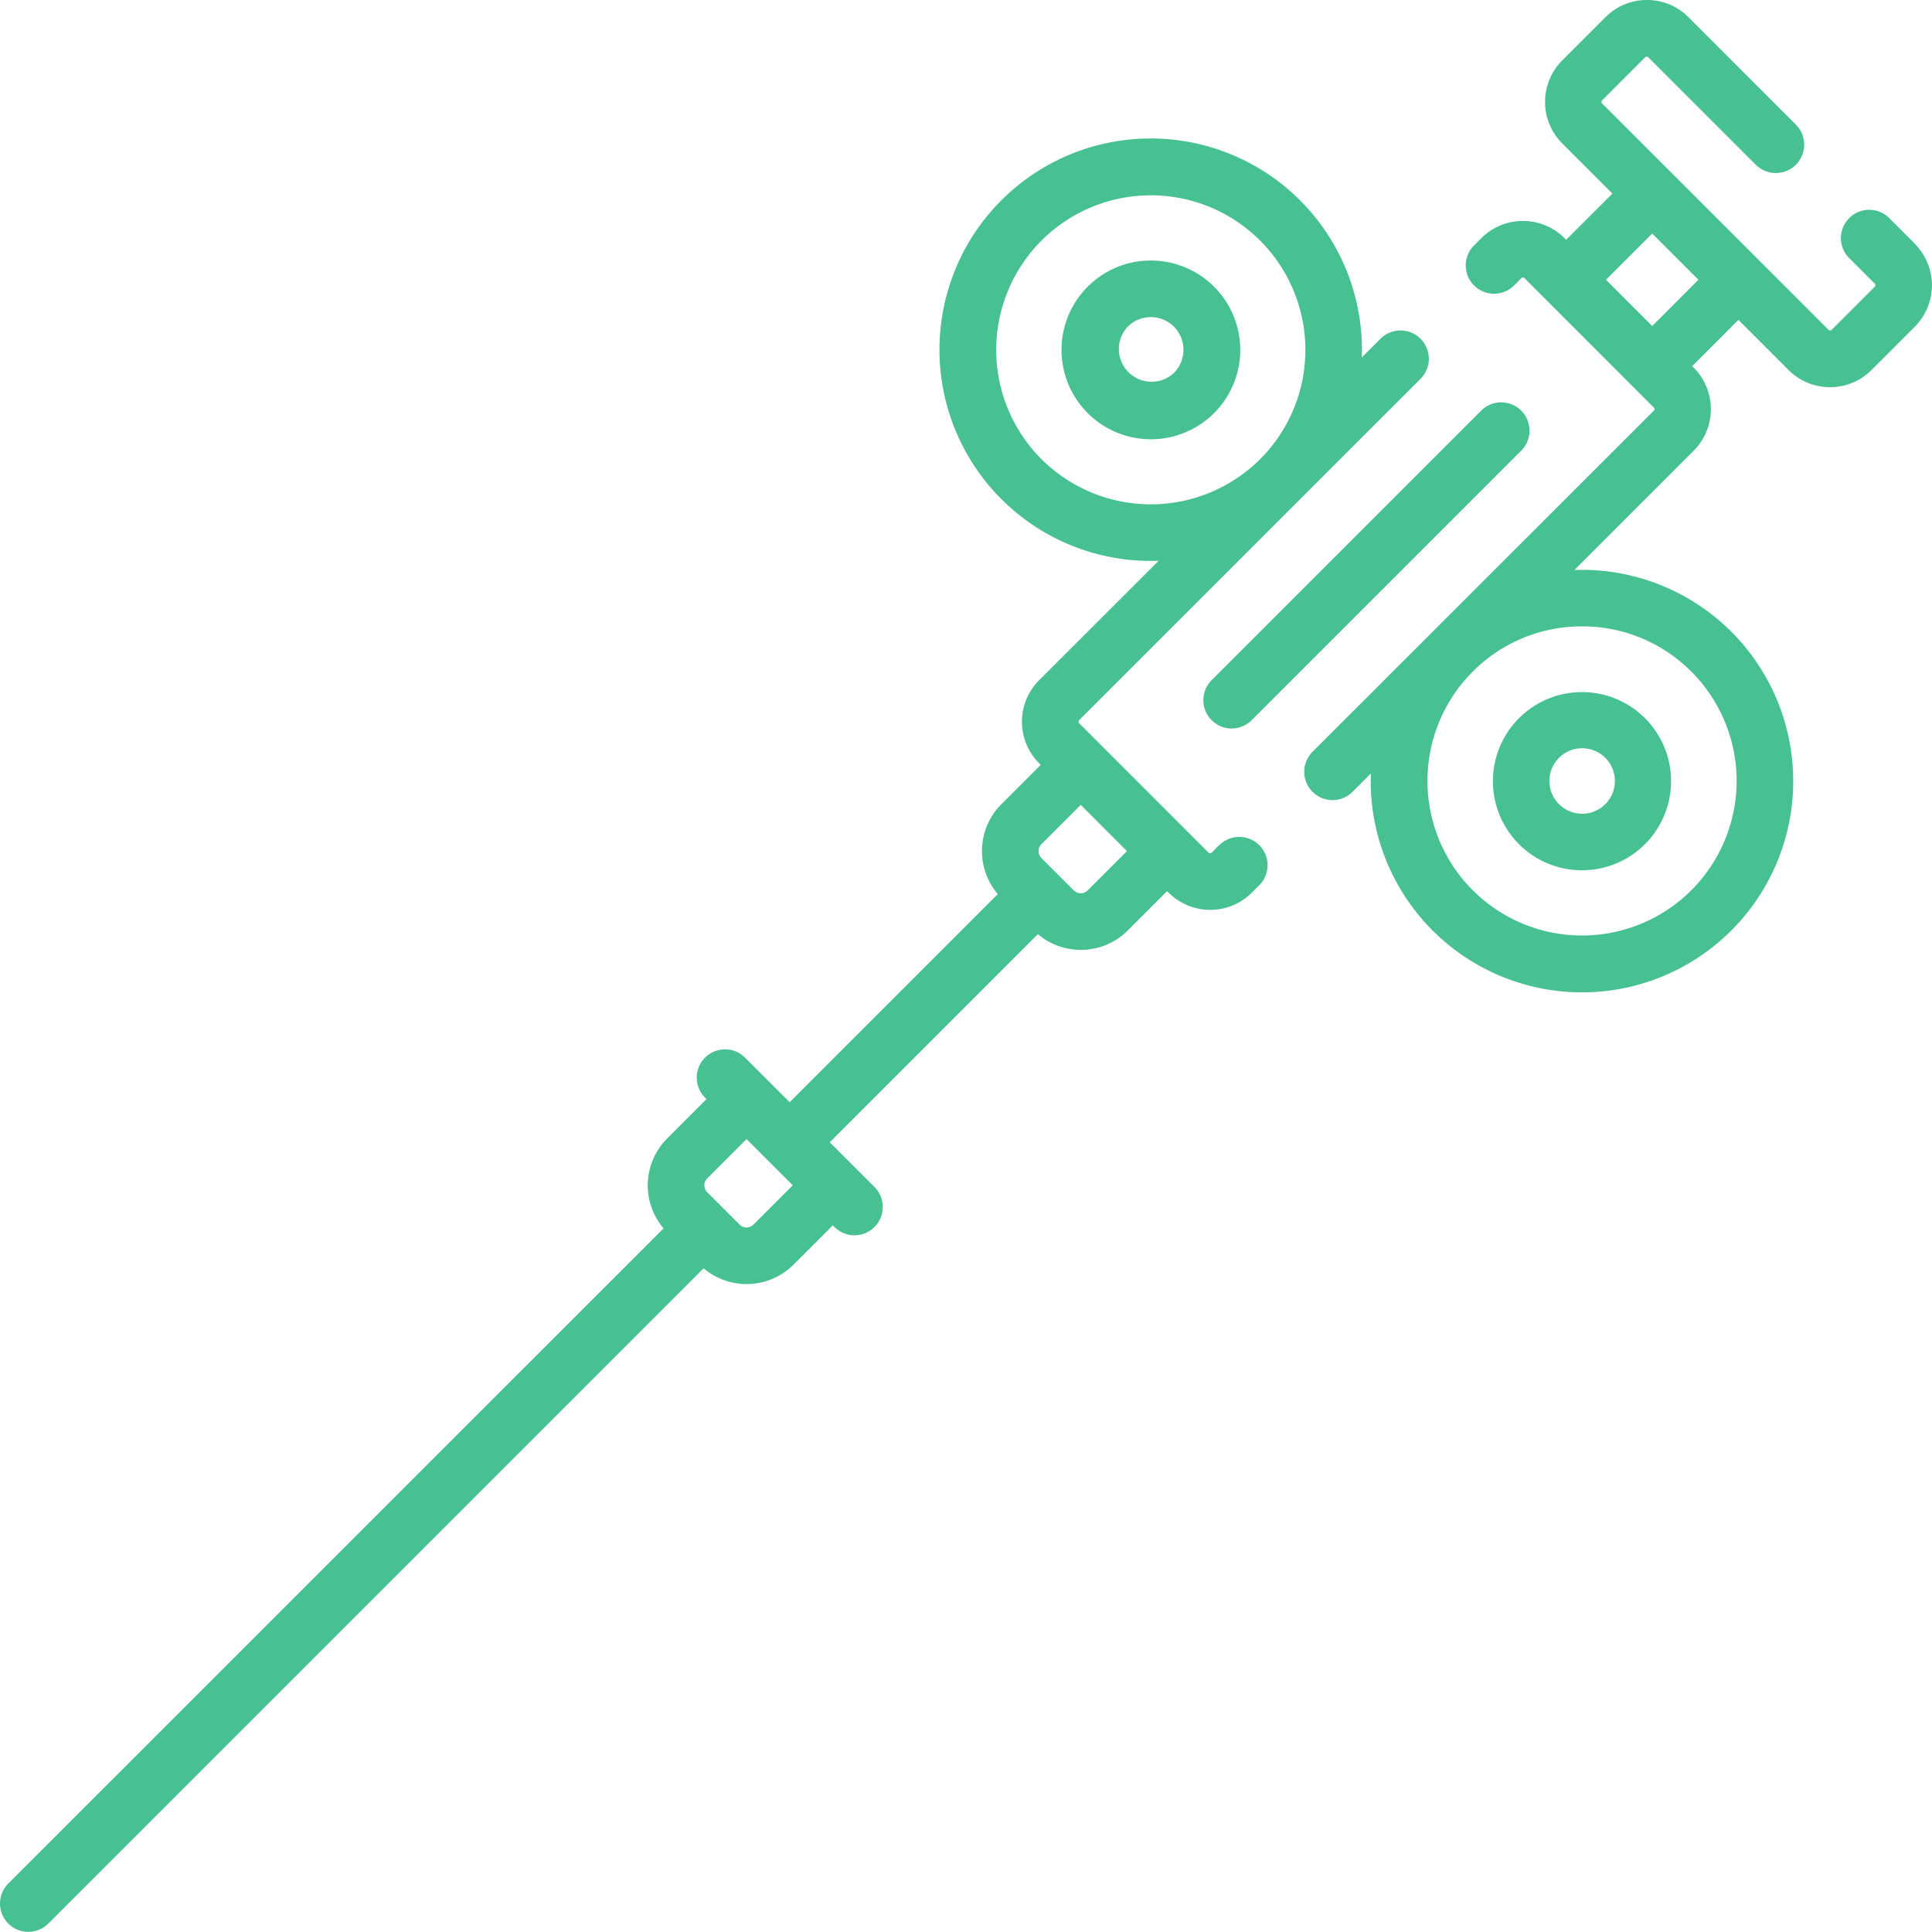
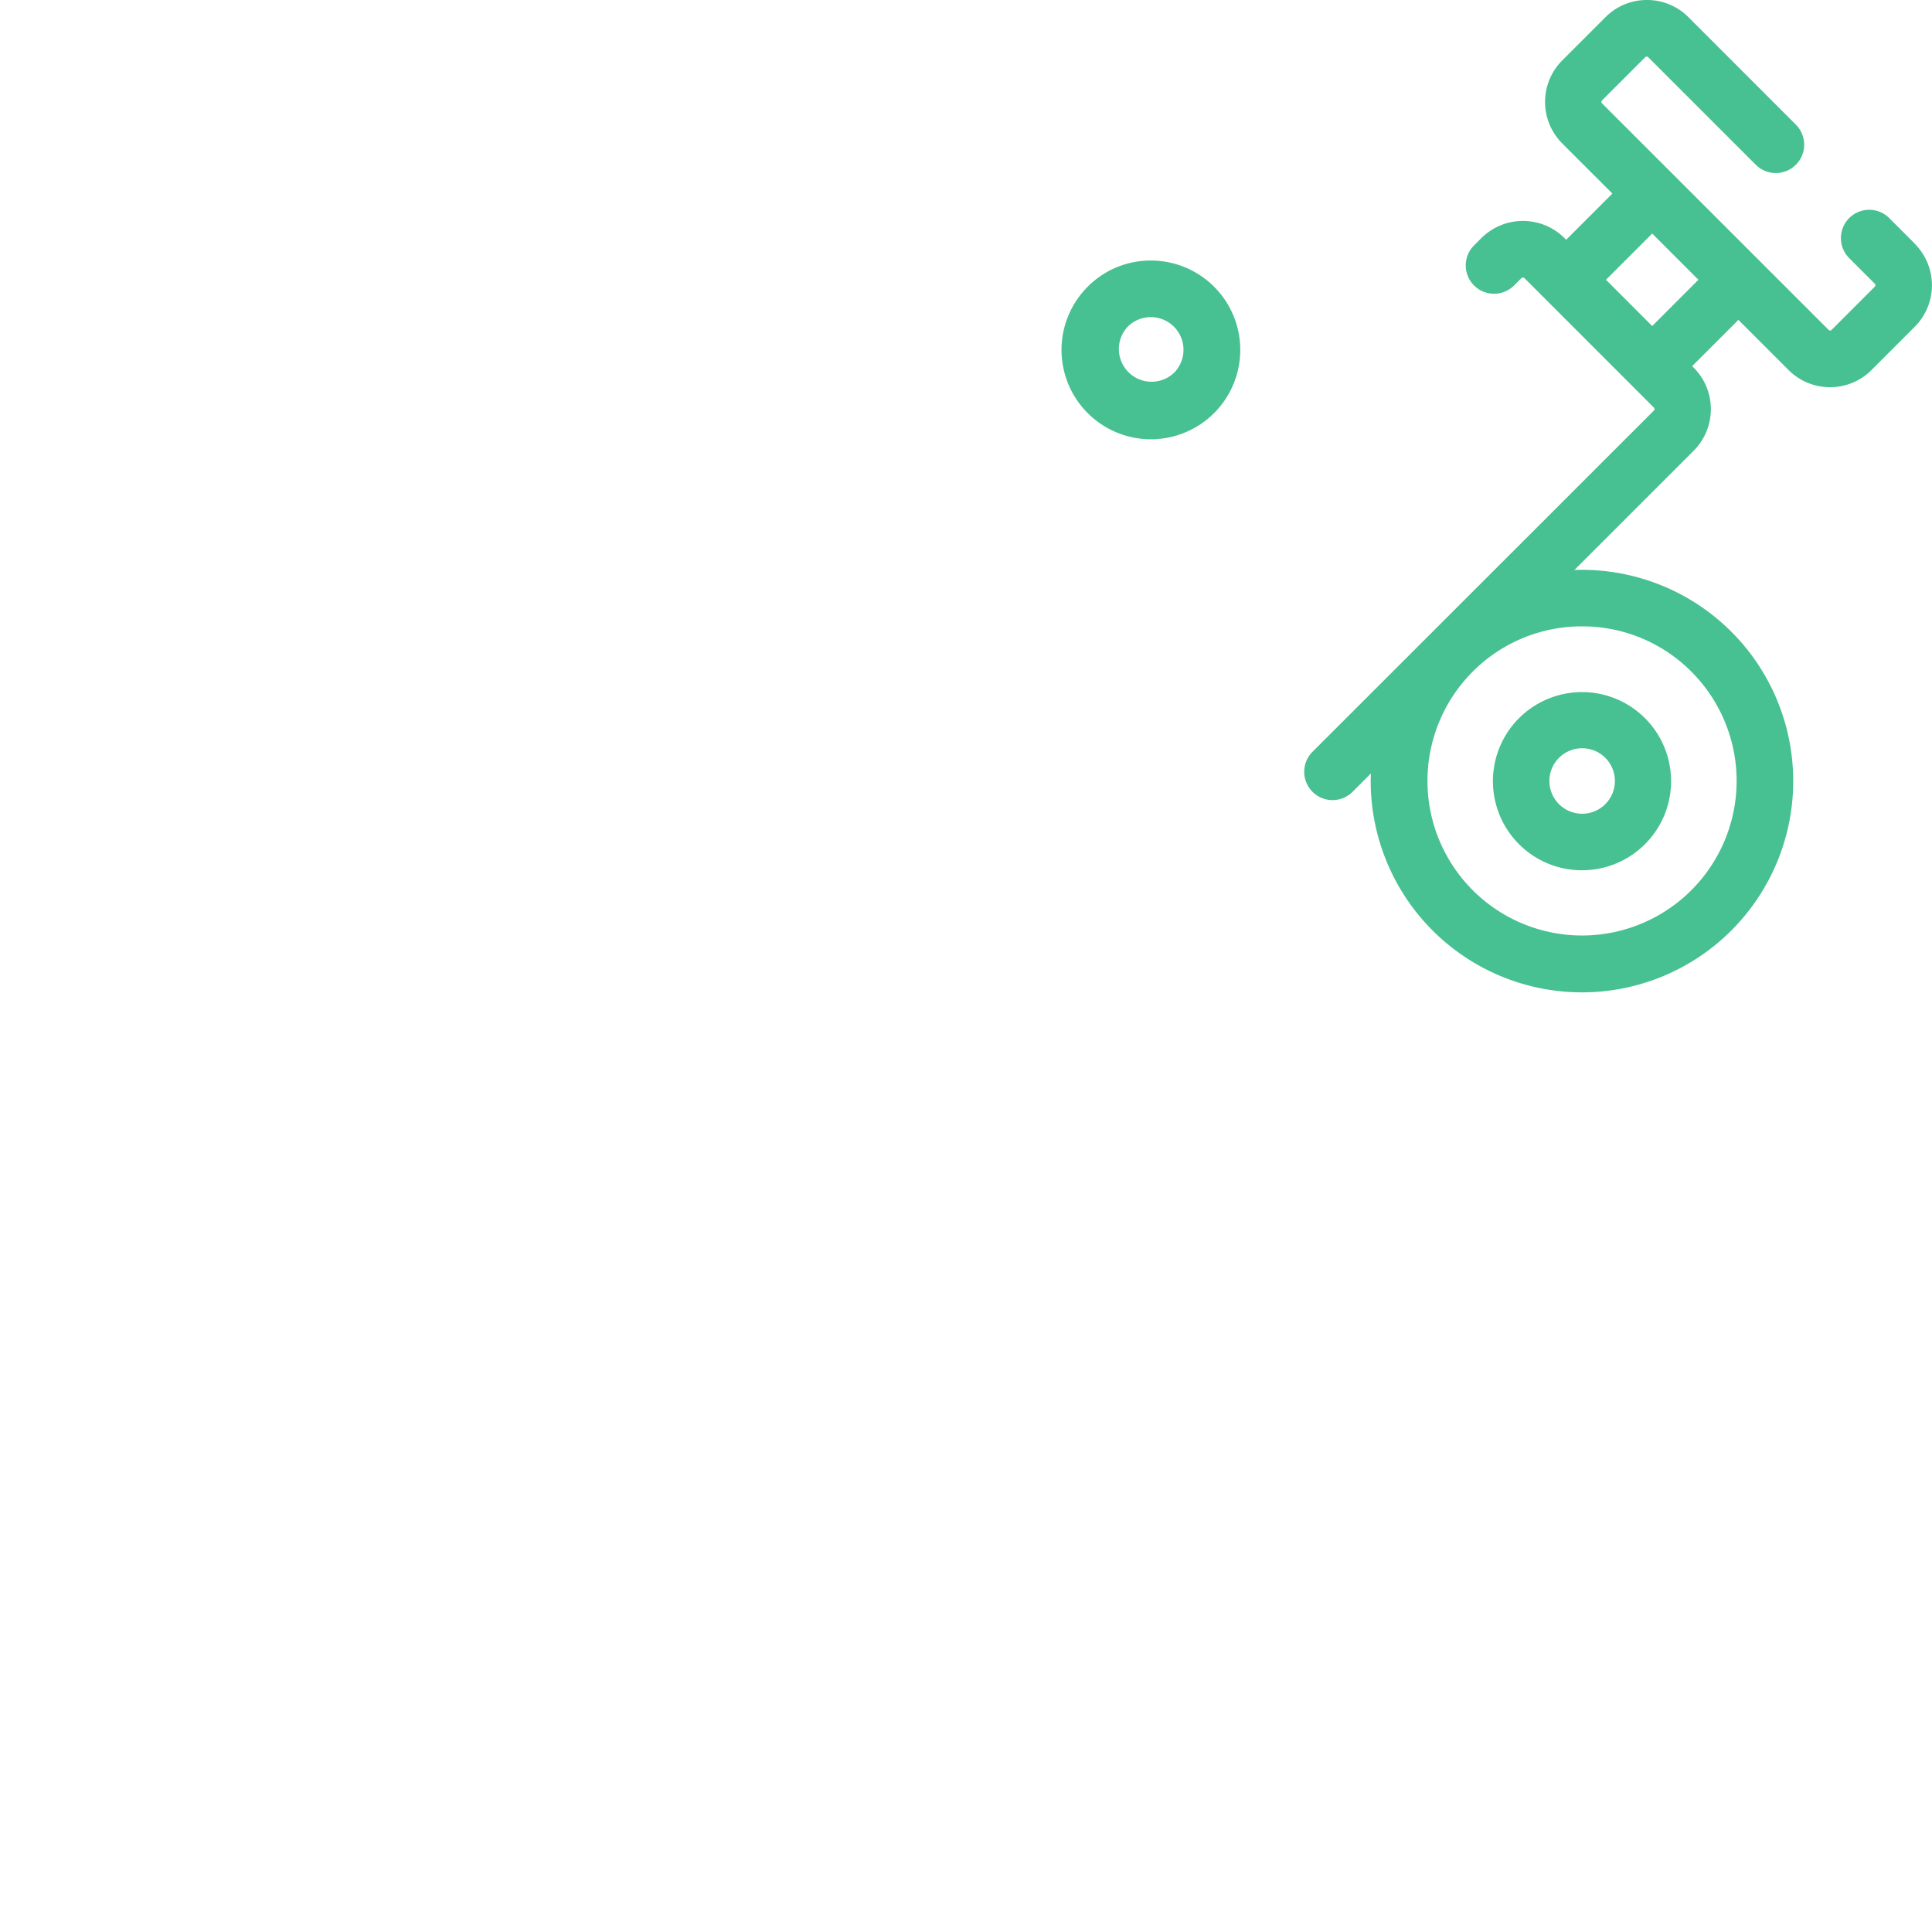
<svg xmlns="http://www.w3.org/2000/svg" width="73.74" height="73.734" viewBox="0 0 73.74 73.734">
  <g id="biopsy_1_" data-name="biopsy (1)" transform="translate(0 -0.022)">
    <g id="Group_36437" data-name="Group 36437" transform="translate(0 0.022)">
-       <path id="Path_20738" data-name="Path 20738" d="M319.217,118.779a1.08,1.08,0,0,0,1.528,0l10.287-10.287a1.08,1.08,0,0,0-1.528-1.528l-10.287,10.287A1.08,1.08,0,0,0,319.217,118.779Z" transform="translate(-272.971 -91.291)" fill="#47c092" />
-       <path id="Path_20739" data-name="Path 20739" d="M46.531,63.729l-.284.284a.086.086,0,0,1-.12,0l-4.938-4.94a.077.077,0,0,1-.024-.057.081.081,0,0,1,.025-.06L54.219,45.929A1.08,1.08,0,0,0,52.691,44.4l-.715.715a8.062,8.062,0,1,0-8.052,7.764c.1,0,.2,0,.3-.007L39.663,57.43a2.243,2.243,0,0,0,0,3.174l.059.059-1.5,1.5a2.532,2.532,0,0,0-.139,3.432l-7.944,7.944-.882-.882h0l-.819-.819a1.08,1.08,0,1,0-1.528,1.528l.056.056-1.5,1.5a2.532,2.532,0,0,0-.139,3.432L.317,103.36a1.08,1.08,0,0,0,1.528,1.528l25.01-25.01a2.535,2.535,0,0,0,3.431-.139l1.5-1.5.063.063a1.08,1.08,0,0,0,1.528-1.528l-.826-.826h0l-.881-.881,7.944-7.944a2.532,2.532,0,0,0,3.431-.14l1.5-1.5.06.06a2.251,2.251,0,0,0,3.173,0l.286-.286a1.08,1.08,0,0,0-1.528-1.528ZM39.75,48.995a5.9,5.9,0,1,1,8.354-.007L48.091,49a5.91,5.91,0,0,1-8.341-.006ZM28.758,78.21a.375.375,0,0,1-.53,0l-.617-.617h0l-.617-.617a.374.374,0,0,1,0-.53l1.5-1.5,1.764,1.764ZM41.514,65.454a.375.375,0,0,1-.53,0L39.749,64.22a.375.375,0,0,1,0-.53l1.5-1.5,1.764,1.765Z" transform="translate(0 -31.47)" fill="#47c092" />
      <path id="Path_20740" data-name="Path 20740" d="M368.936,9.321l-.975-.975a1.08,1.08,0,0,0-1.528,1.528l.976.976a.077.077,0,0,1,.024.057.078.078,0,0,1-.025.059l-1.647,1.647a.077.077,0,0,1-.057.024.078.078,0,0,1-.058-.025L357,3.969a.081.081,0,0,1,0-.116l1.647-1.647a.077.077,0,0,1,.057-.024h0a.081.081,0,0,1,.06.025l4.1,4.1A1.08,1.08,0,1,0,364.4,4.782L360.3.68a2.229,2.229,0,0,0-1.587-.658h0a2.226,2.226,0,0,0-1.585.658l-1.645,1.645a2.242,2.242,0,0,0,0,3.174l1.911,1.911-1.764,1.764-.064-.064a2.248,2.248,0,0,0-3.173,0l-.279.279a1.08,1.08,0,0,0,1.528,1.528l.279-.279a.085.085,0,0,1,.118,0l4.938,4.94a.077.077,0,0,1,.024.057.081.081,0,0,1-.025.06L345.949,28.716a1.08,1.08,0,0,0,1.528,1.528l.7-.7c0,.1-.007.194-.007.291a8.063,8.063,0,1,0,8.063-8.063c-.1,0-.194,0-.291.007l4.553-4.553a2.243,2.243,0,0,0,0-3.174l-.056-.056,1.765-1.765,1.91,1.91a2.226,2.226,0,0,0,1.587.659h0a2.227,2.227,0,0,0,1.586-.658l1.645-1.645a2.242,2.242,0,0,0,0-3.174Zm-12.7,14.608a5.864,5.864,0,0,1,4.174,1.729h0a5.9,5.9,0,1,1-8.356.008l.016-.016A5.864,5.864,0,0,1,356.236,23.929Zm2.678-11.463L357.15,10.7l1.764-1.764,1.764,1.764Z" transform="translate(-295.853 -0.022)" fill="#47c092" />
      <path id="Path_20741" data-name="Path 20741" d="M399.008,190.161a3.4,3.4,0,1,0-2.41-1,3.385,3.385,0,0,0,2.41,1Zm-.882-4.289a1.25,1.25,0,1,1-.364.882A1.239,1.239,0,0,1,398.126,185.873Z" transform="translate(-338.625 -156.945)" fill="#47c092" />
      <path id="Path_20742" data-name="Path 20742" d="M284.726,69.065a3.384,3.384,0,0,0-2.41,1h0a3.411,3.411,0,1,0,2.41-1Zm.882,4.289a1.248,1.248,0,0,1-1.764-1.764h0a1.247,1.247,0,0,1,1.764,1.764Z" transform="translate(-240.802 -59.121)" fill="#47c092" />
    </g>
  </g>
</svg>